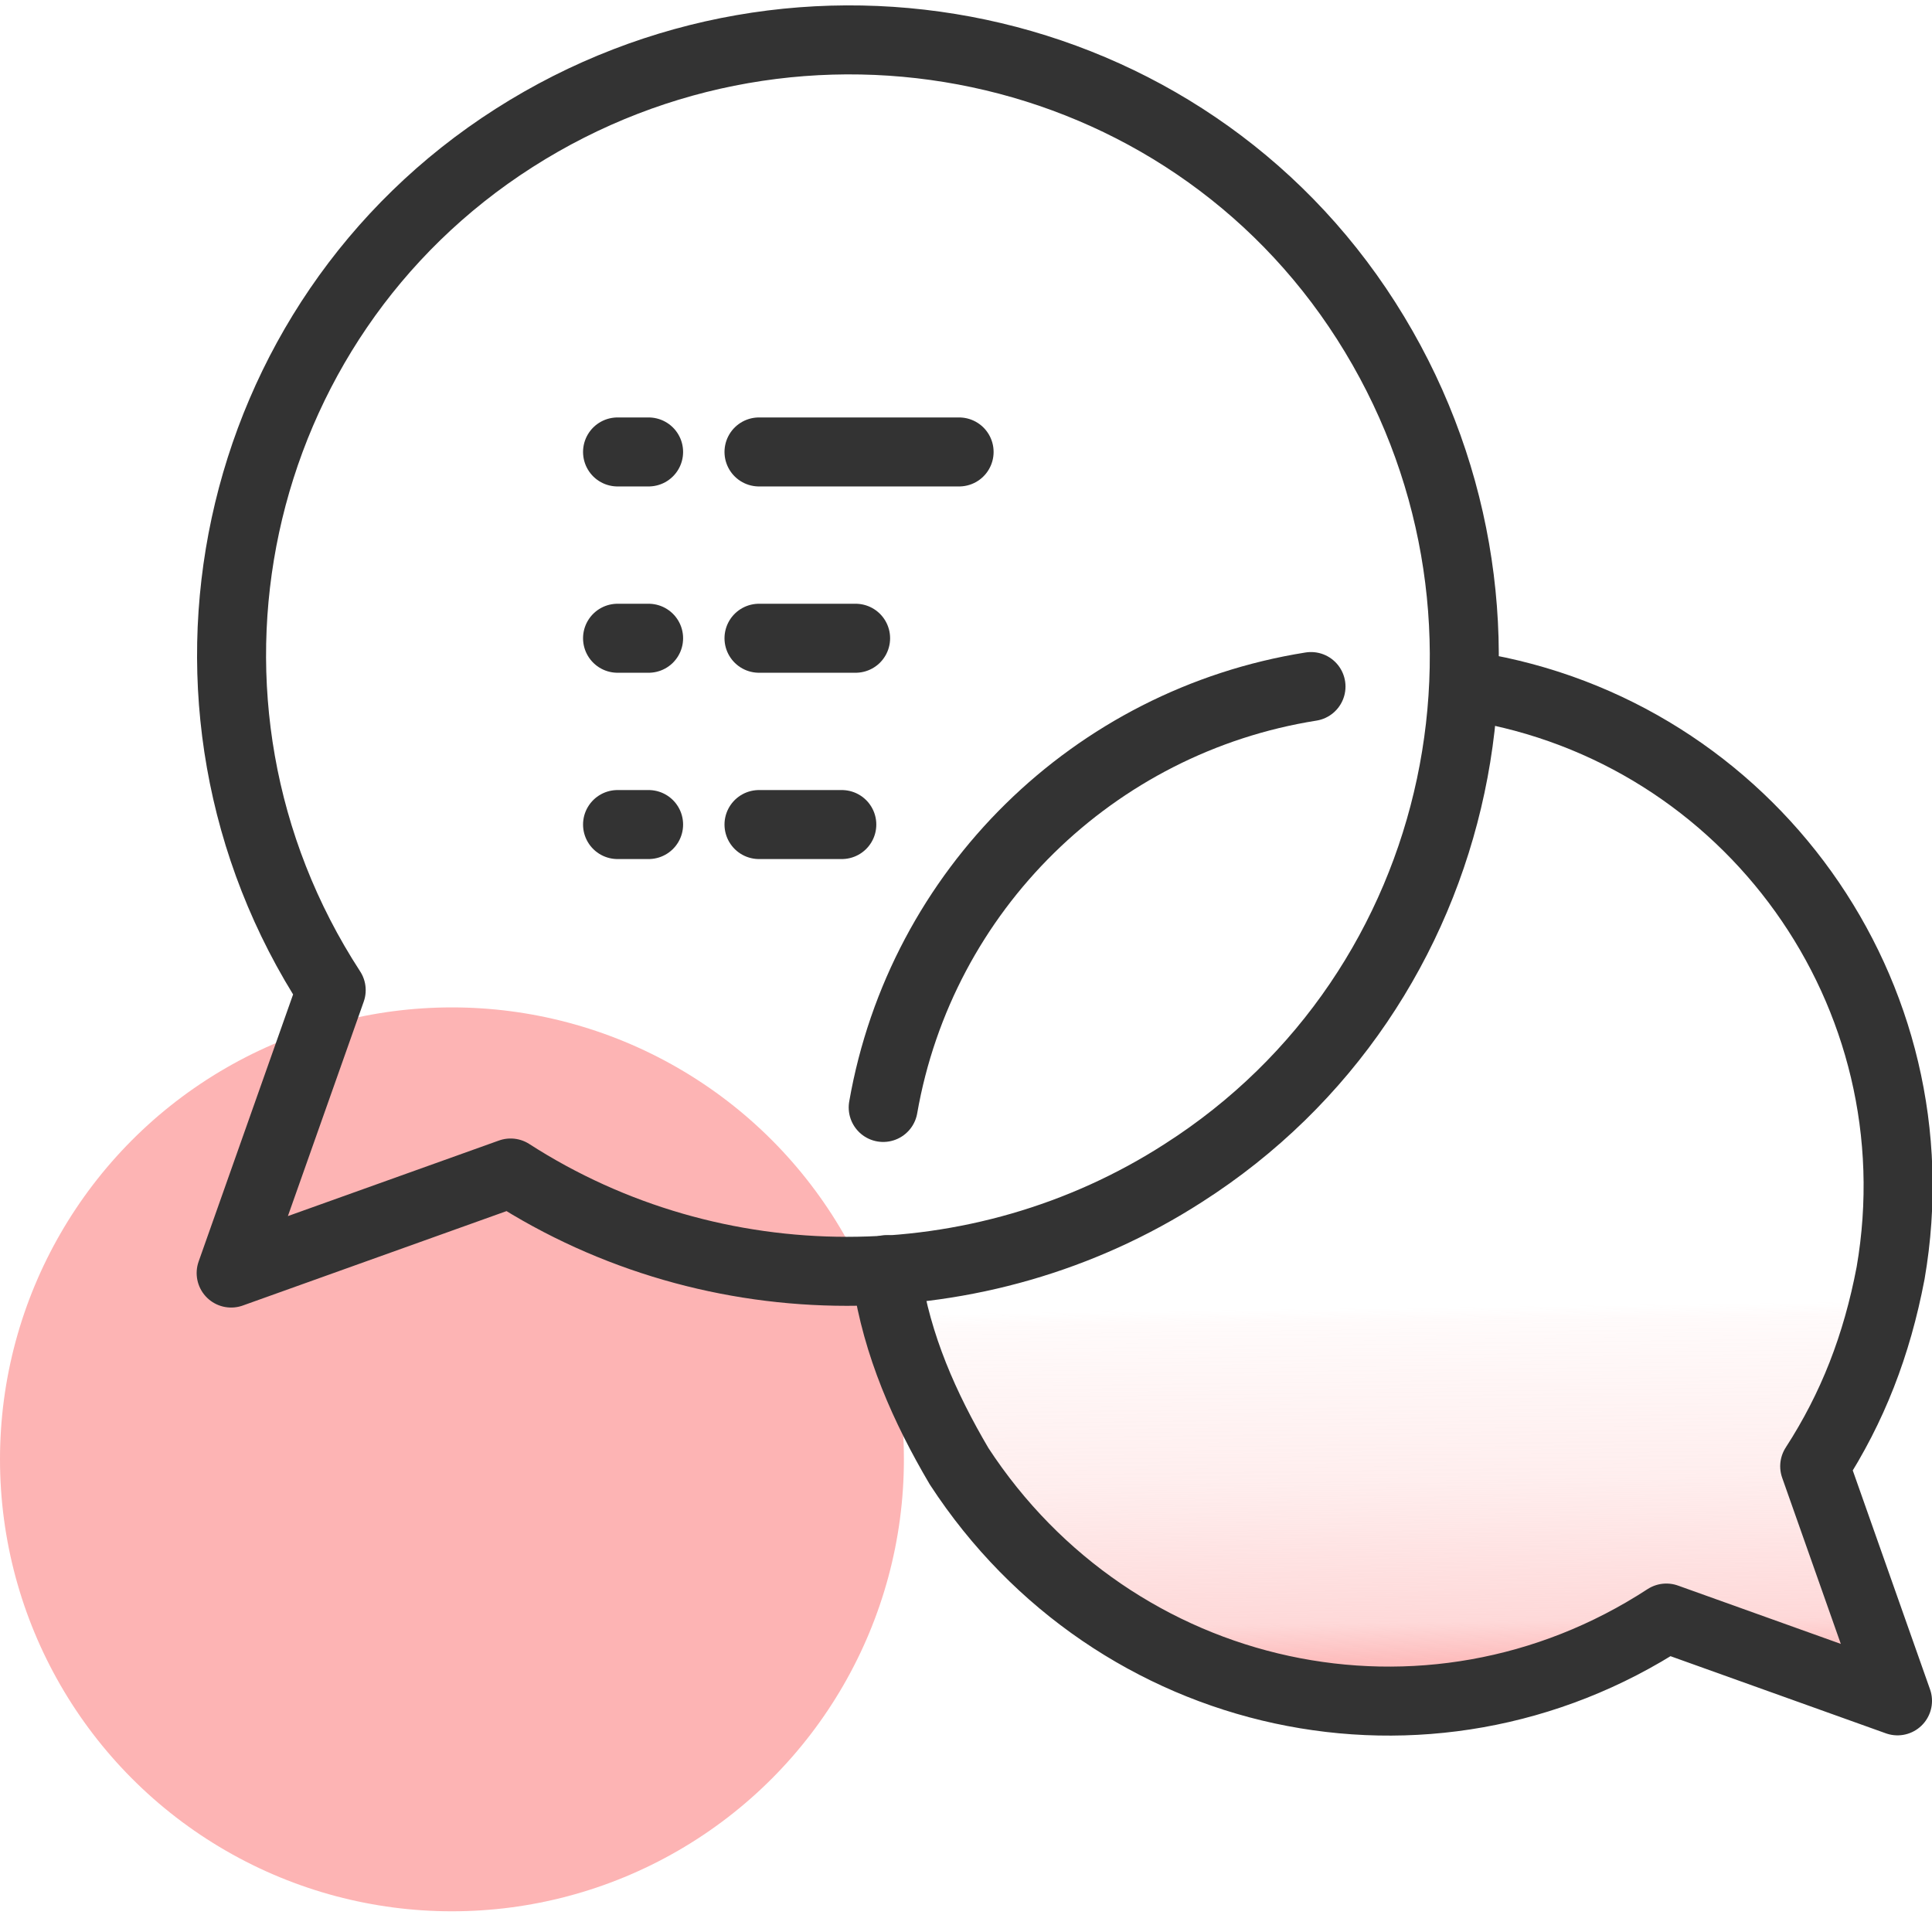
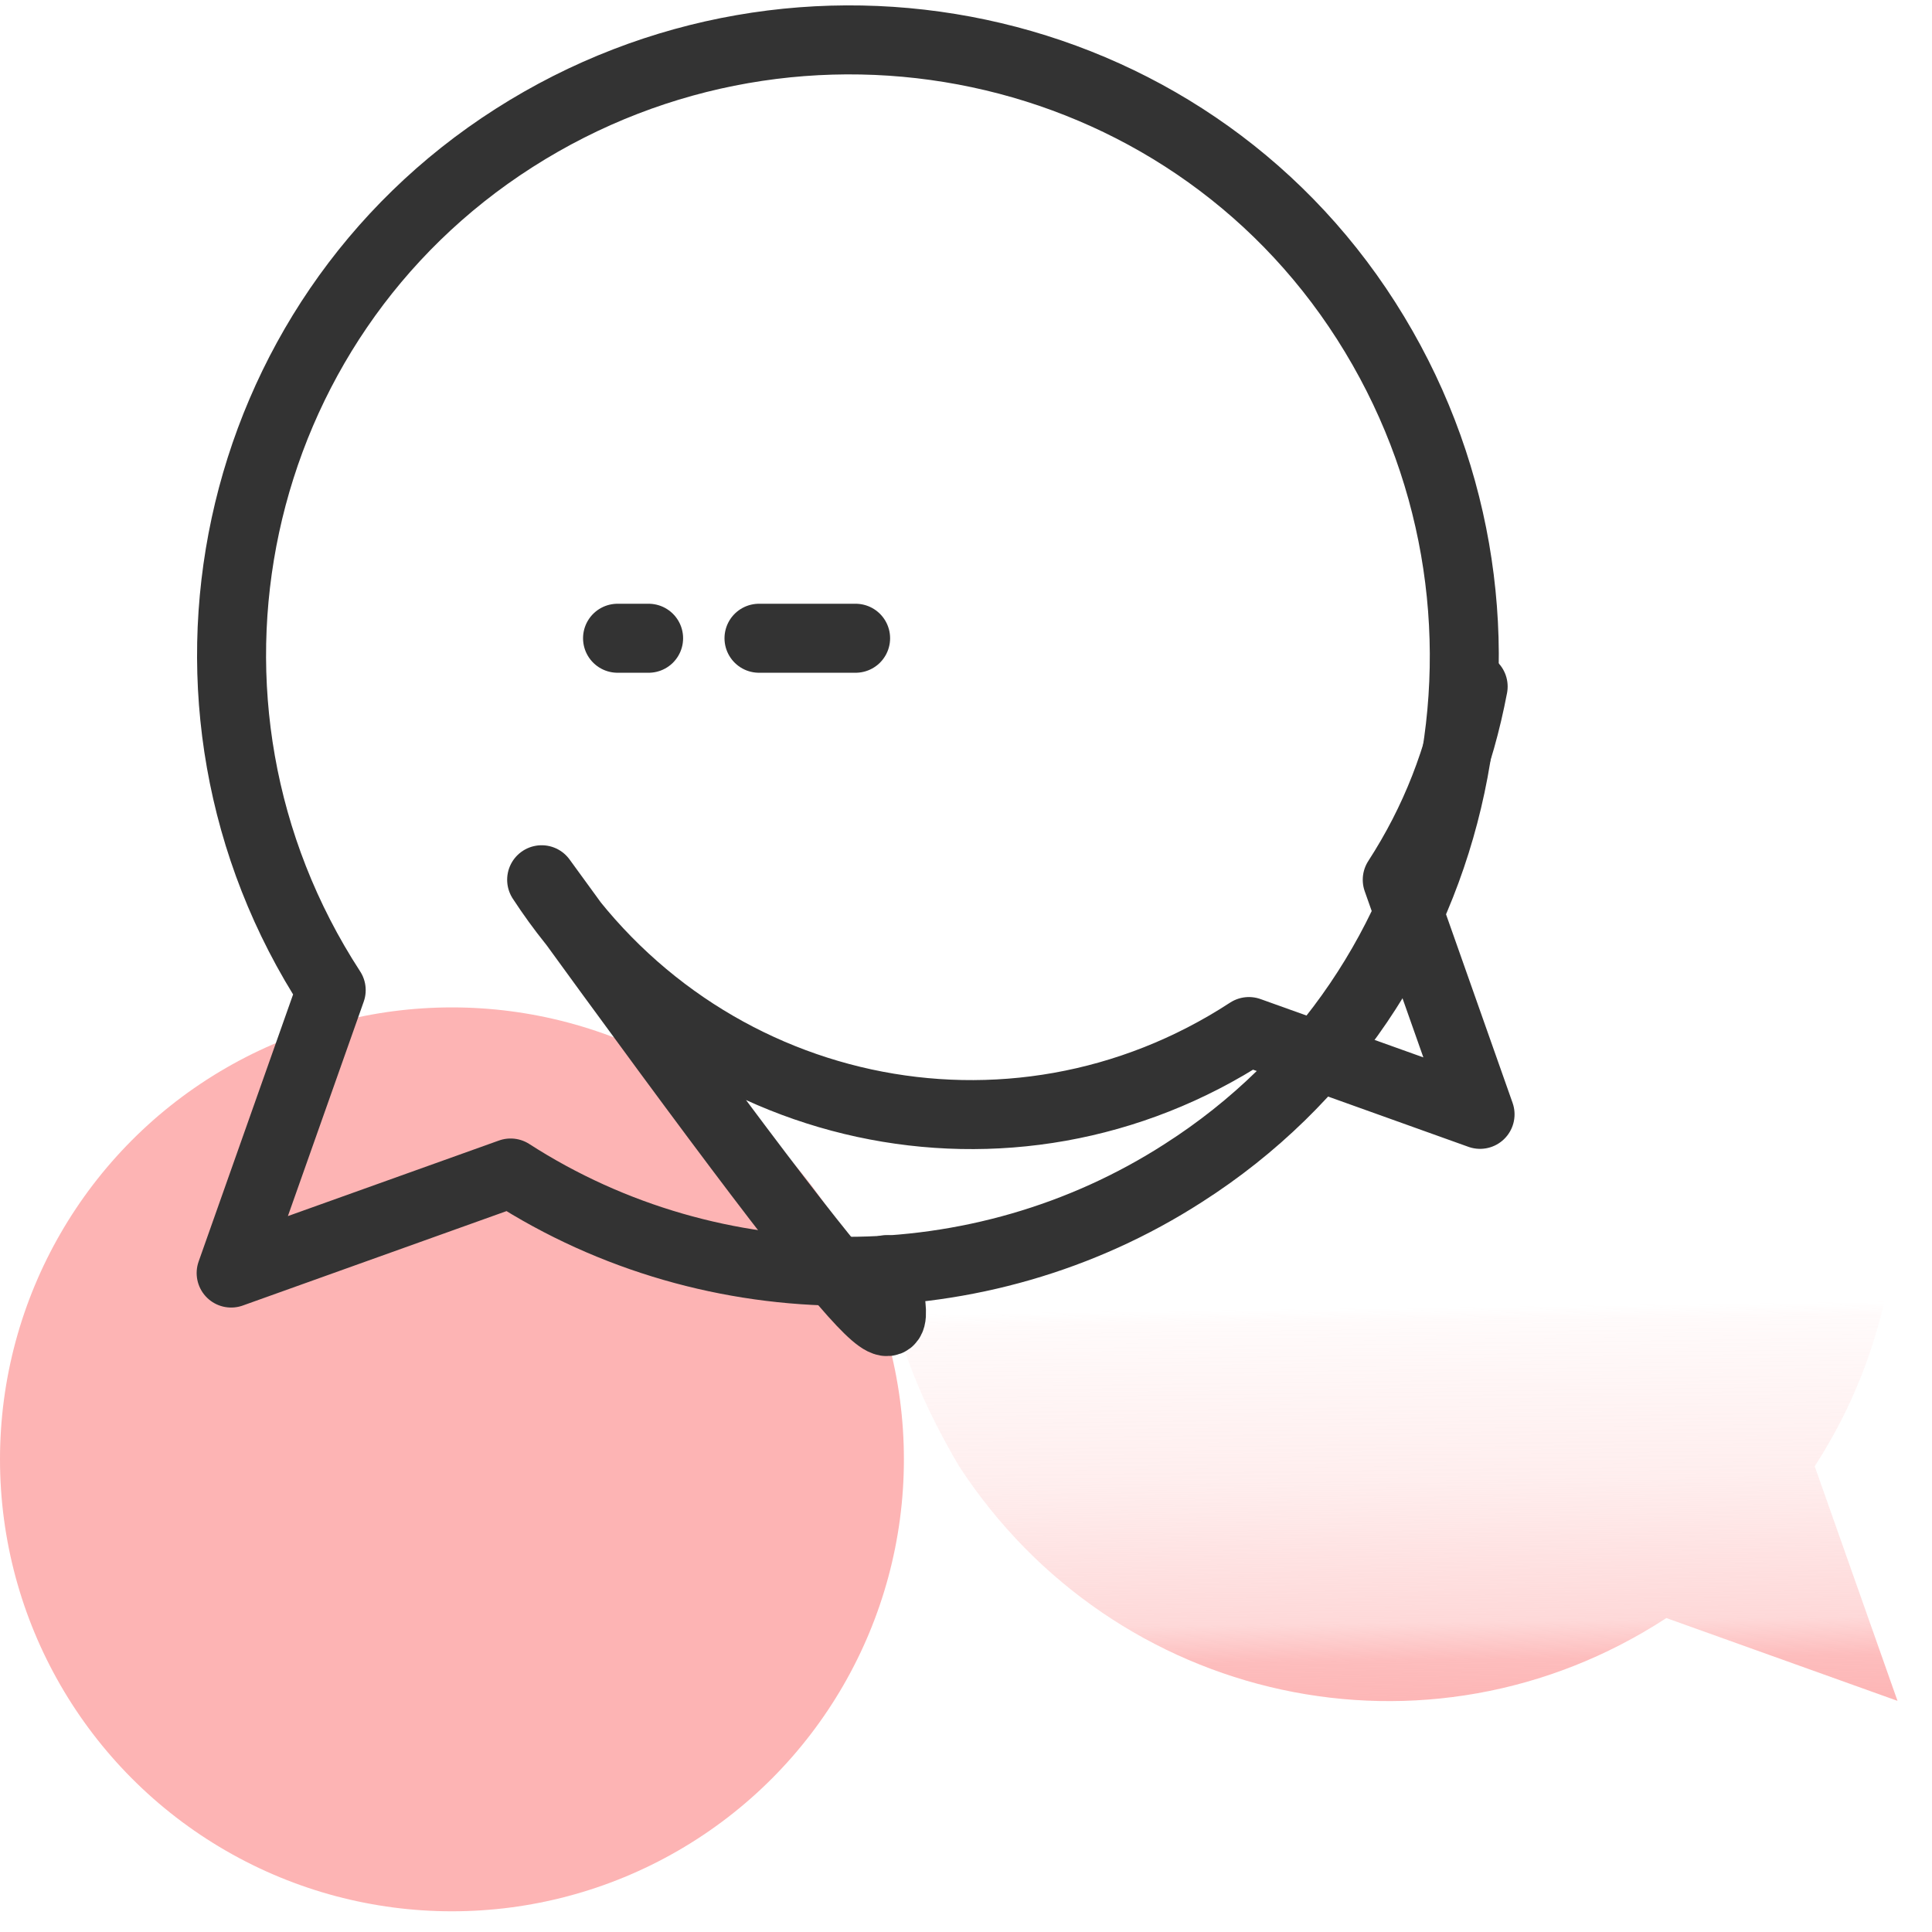
<svg xmlns="http://www.w3.org/2000/svg" version="1.1" id="design" x="0px" y="0px" viewBox="0 0 56 56" style="enable-background:new 0 0 56 56;" xml:space="preserve">
  <style type="text/css">
	.st0{fill:#FDB4B4;}
	.st1{fill:url(#SVGID_1_);}
	.st2{fill:none;stroke:#333333;stroke-width:2;stroke-linecap:round;stroke-linejoin:round;}
</style>
  <circle class="st0" cx="13.1" cy="42.3" r="13.1" />
  <linearGradient id="SVGID_1_" gradientUnits="userSpaceOnUse" x1="40.139" y1="1040.027" x2="40.549" y2="1071.725" gradientTransform="matrix(1 0 0 1 0 -1022)">
    <stop offset="0.627" style="stop-color:#FDB4B4;stop-opacity:0" />
    <stop offset="0.639" style="stop-color:#FDB4B4;stop-opacity:6.000000e-02" />
    <stop offset="0.786" style="stop-color:#FDB4B4;stop-opacity:0.23" />
    <stop offset="0.915" style="stop-color:#FDB4B4;stop-opacity:0.51" />
    <stop offset="0.95" style="stop-color:#FDB4B4;stop-opacity:0.88" />
    <stop offset="1" style="stop-color:#FDB4B4" />
  </linearGradient>
  <path class="st1" d="M42.5,19.9h0.2c8,1.3,13.5,8.9,12.1,17c-0.4,2.1-1.1,3.9-2.2,5.6l2.4,6.8l-6.7-2.4c-6.9,4.5-16,2.5-20.5-4.4  C26.8,40.8,26,39,25.7,37v-0.2" />
-   <path class="st2" d="M17.9,13.1h0.9 M22,13.1h5.8" />
-   <path class="st2" d="M17.9,23.9h0.9 M22,23.9h2.4" />
  <path class="st2" d="M17.9,18.5h0.9 M22,18.5h2.8" />
  <g id="bubbles">
    <path class="st2" d="M9.6,28.7c-5.4-8.3-3-19.4,5.3-24.7s19.4-3,24.7,5.3s3,19.4-5.3,24.7c-5.9,3.8-13.6,3.8-19.5,0l-8.1,2.9   L9.6,28.7z" />
-     <path class="st2" d="M42.5,19.9h0.2c8,1.3,13.5,8.9,12.1,17c-0.4,2.1-1.1,3.9-2.2,5.6l2.4,6.8l-6.7-2.4c-6.9,4.5-16,2.5-20.5-4.4   C26.8,40.8,26,39,25.7,37v-0.2" />
-     <path class="st2" d="M38,19.9c-6.3,1-11.3,5.9-12.4,12.2" />
+     <path class="st2" d="M42.5,19.9h0.2c-0.4,2.1-1.1,3.9-2.2,5.6l2.4,6.8l-6.7-2.4c-6.9,4.5-16,2.5-20.5-4.4   C26.8,40.8,26,39,25.7,37v-0.2" />
  </g>
</svg>